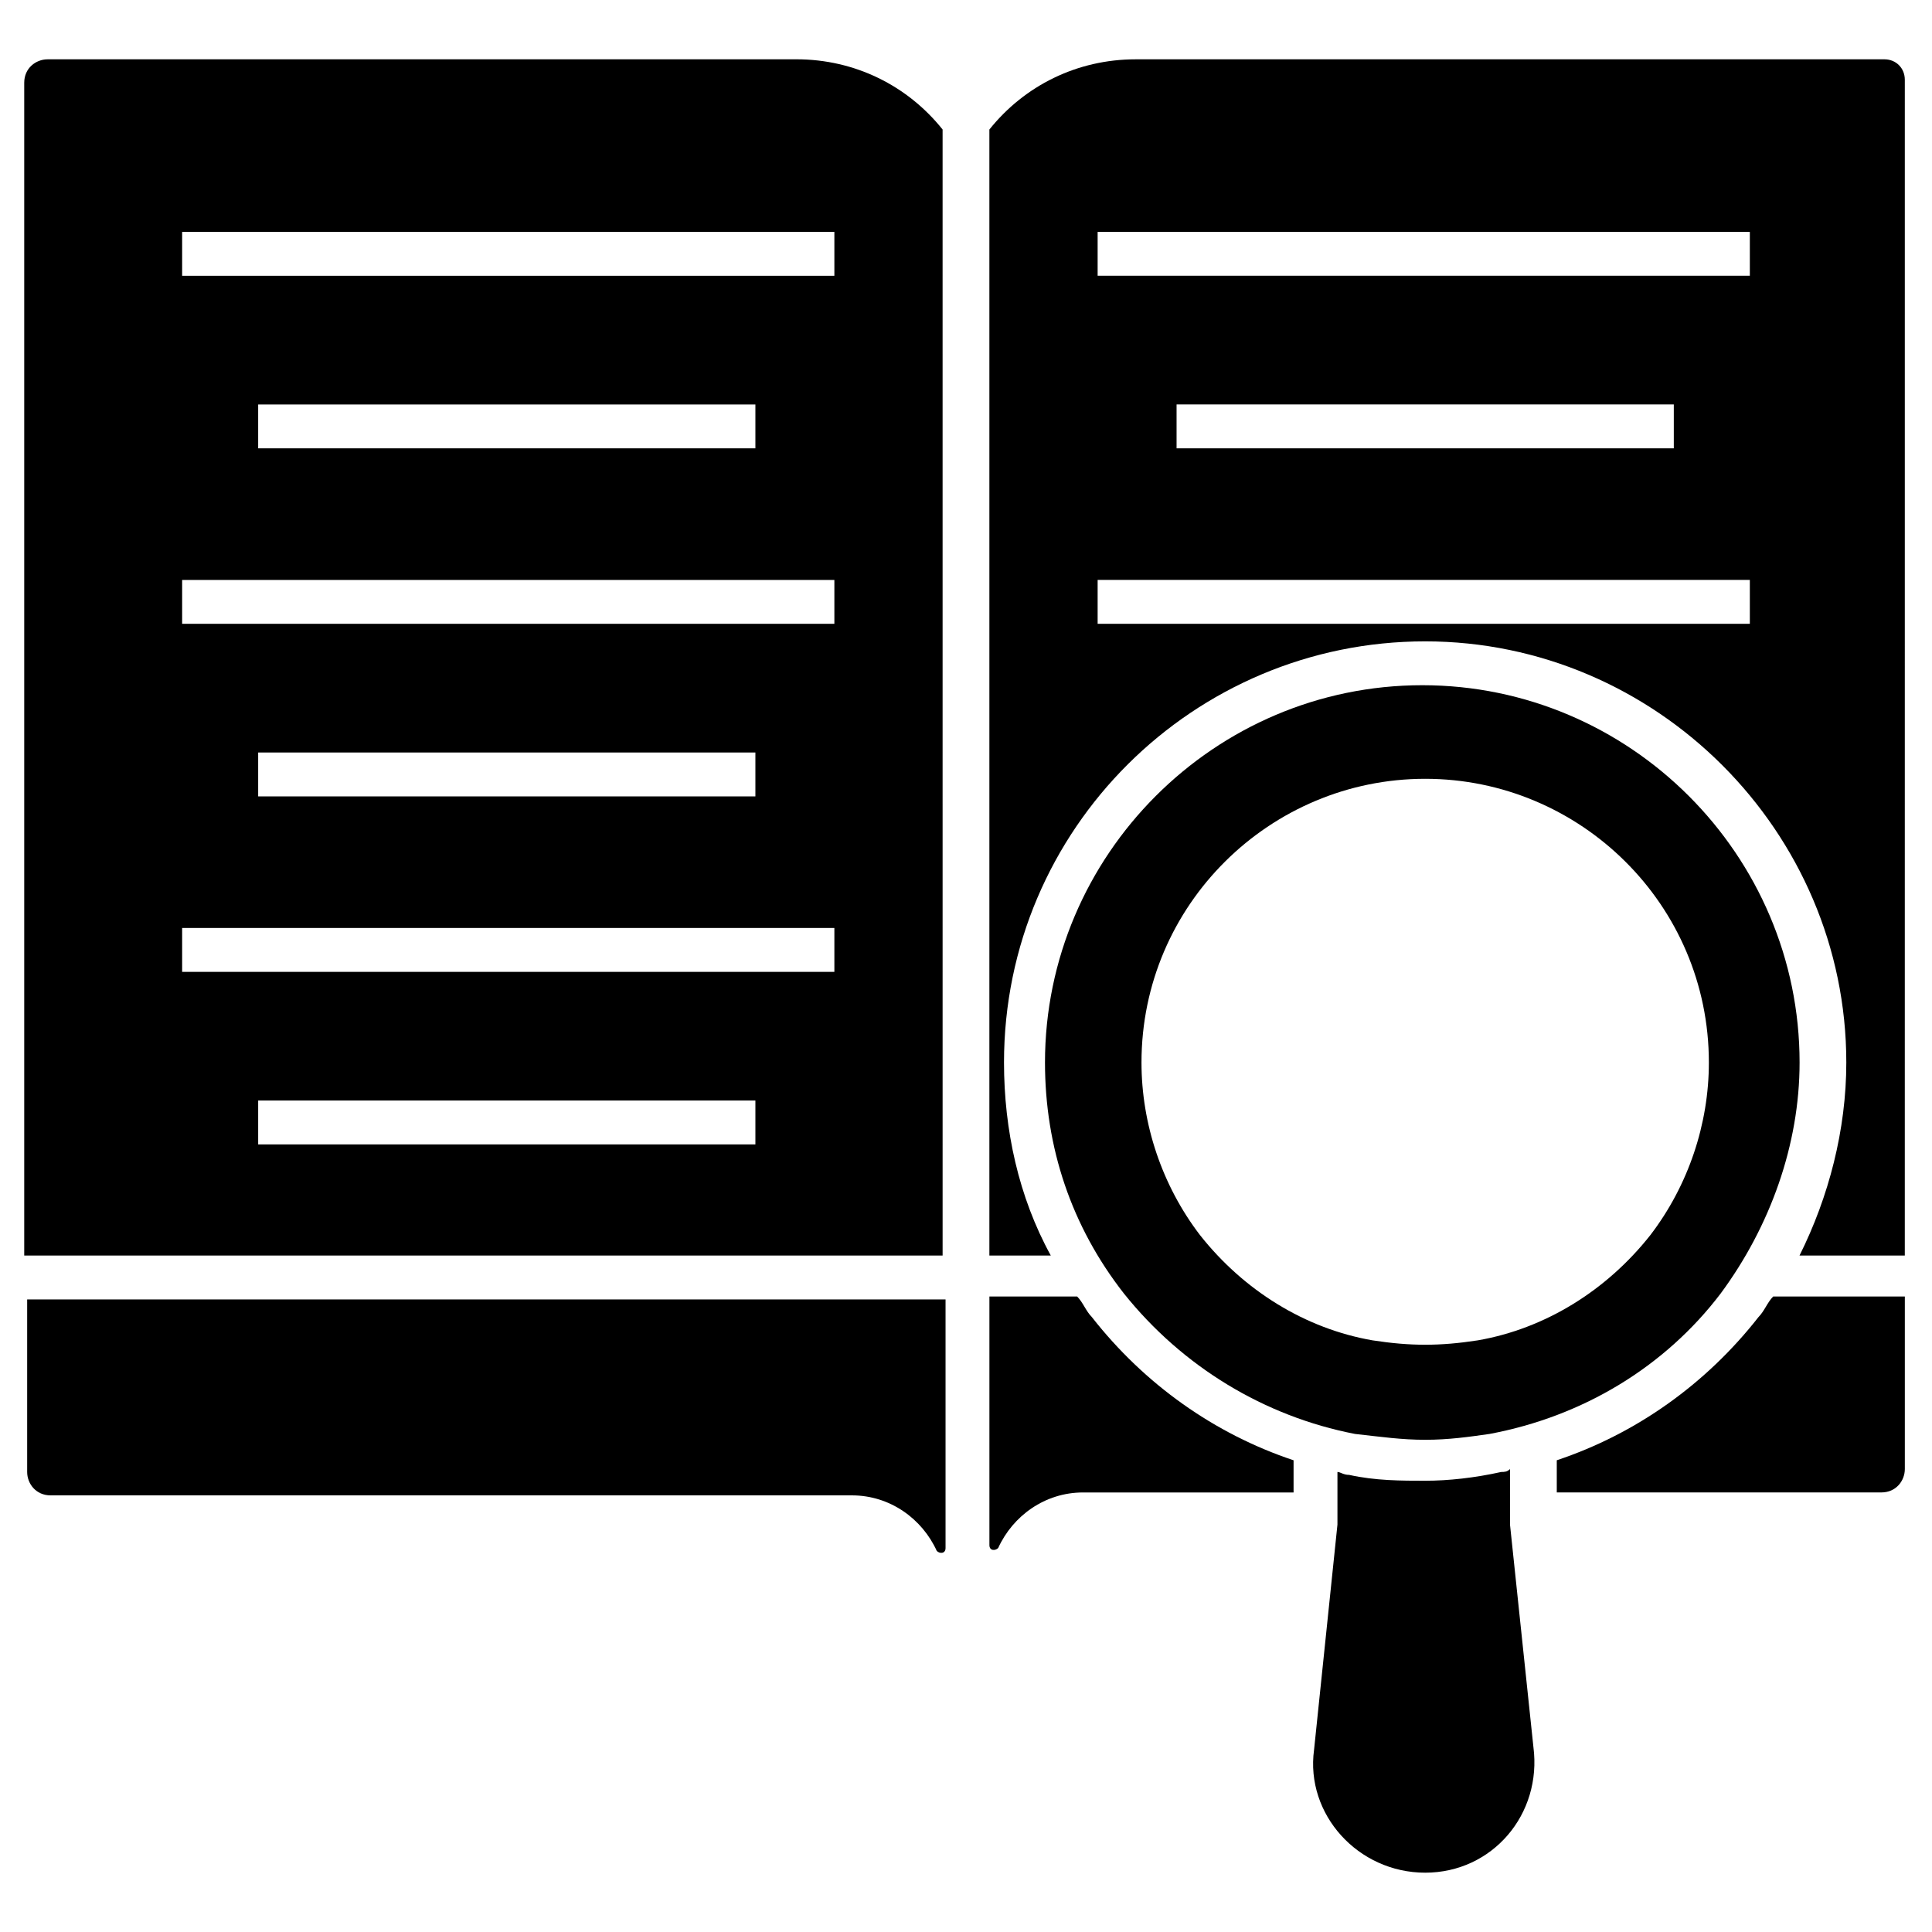
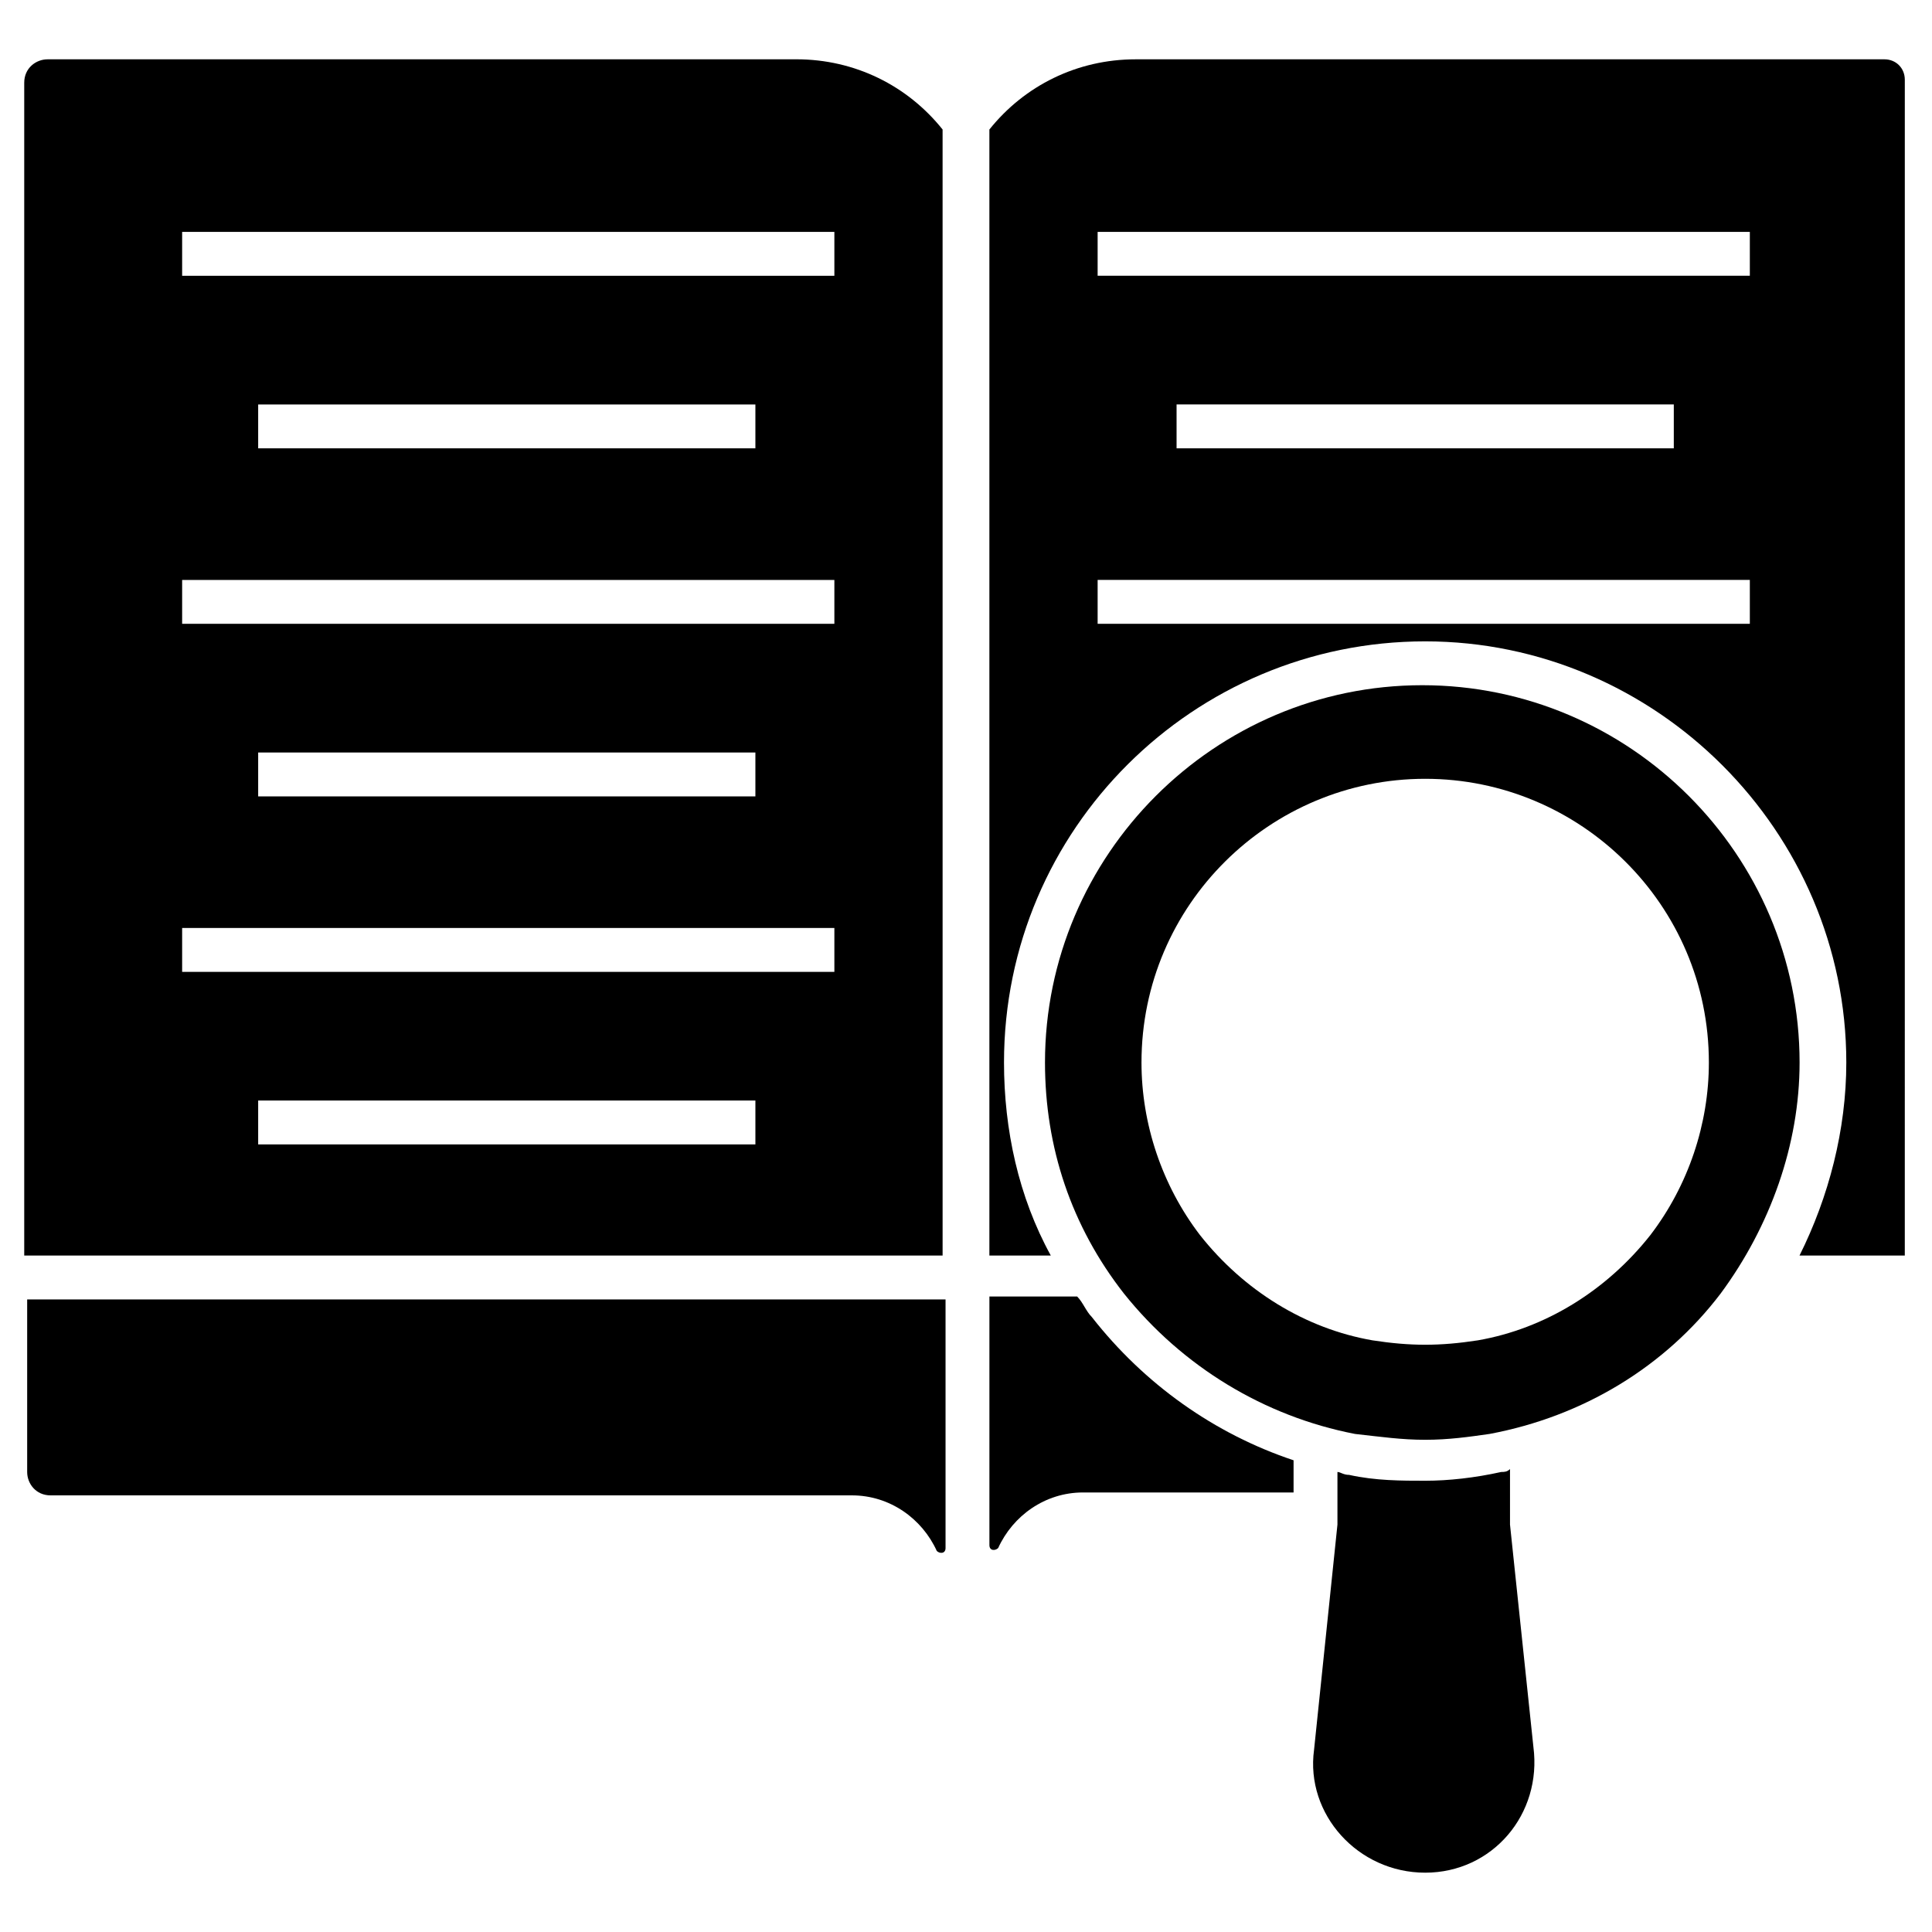
<svg xmlns="http://www.w3.org/2000/svg" fill="#000000" width="800px" height="800px" version="1.1" viewBox="144 144 512 512">
  <g>
    <path d="m355.04 159.72h-198.42c-3.102 0-6.199 2.324-6.199 6.199v310.81h243.38l-0.004-298.41c-9.301-11.629-23.25-18.605-38.754-18.605zm-10.852 287.56h-131.77v-11.625h131.77zm20.93-45.73h-172.85v-11.625h172.85zm-152.7-46.504v-11.625h131.77v11.625zm152.7-45.73h-172.85v-11.625h172.85zm-152.7-46.504v-11.625h131.77v11.625zm152.7-45.73h-172.85v-11.629h172.85z" />
    <path d="m643.38 159.72h-198.43c-15.5 0-29.453 6.977-38.754 18.602v298.41h16.277c-8.527-15.5-12.402-33.328-12.402-51.156 0-62.008 50.383-111.61 111.61-111.61s111.61 50.383 111.61 111.61c0 17.828-4.652 35.652-12.402 51.156h27.902l0.004-311.59c0-3.098-2.328-5.426-5.426-5.426zm-35.656 149.59h-172.84v-11.625h172.84zm-151.92-46.504v-11.625h131.77v11.625zm151.92-45.73h-172.84v-11.629h172.84z" />
    <path d="m151.2 534.09c0 3.102 2.324 6.199 6.199 6.199h212.38c10.078 0 18.602 6.199 22.477 14.727 0.773 0.773 2.324 0.773 2.324-0.773v-65.883h-243.38z" />
    <path d="m486.81 530.99v8.527h-55.805c-10.078 0-18.602 6.199-22.477 14.727-0.773 0.773-2.324 0.773-2.324-0.773v-65.883h23.254c1.551 1.551 2.324 3.875 3.875 5.426 13.945 17.824 32.551 31 53.477 37.977z" />
-     <path d="m648.8 487.58v45.73c0 3.102-2.324 6.199-6.199 6.199l-86.039 0.004v-8.527c20.926-6.977 39.531-20.152 53.48-37.98 1.551-1.551 2.324-3.875 3.875-5.426z" />
    <path d="m521.69 525.56c-6.199 0-11.625-0.773-18.602-1.551-24.027-4.652-45.73-17.828-61.23-37.203-13.953-17.828-20.926-38.754-20.926-61.23 0-55.031 44.957-99.988 99.988-99.988s99.988 44.957 99.988 99.988c0 21.703-7.75 43.406-20.926 61.23-14.727 19.379-36.43 32.555-61.23 37.203-5.438 0.777-10.863 1.551-17.062 1.551zm0-175.17c-41.078 0-75.184 33.328-75.184 75.184 0 16.277 5.426 32.555 15.5 45.73 11.625 14.727 27.902 24.805 45.73 27.902 10.078 1.551 17.828 1.551 27.902 0 17.828-3.102 34.105-13.176 45.73-27.902 10.078-13.176 15.5-29.453 15.5-45.73 0.004-41.855-34.098-75.184-75.18-75.184z" />
    <path d="m521.69 640.28c-17.828 0-31.777-15.5-29.453-32.555l6.199-59.684v-13.953c0.773 0 1.551 0.773 3.102 0.773 6.977 1.551 13.953 1.551 20.152 1.551s13.176-0.773 20.152-2.324c0.773 0 1.551 0 2.324-0.773v14.727l6.199 58.906c2.328 17.828-10.848 33.332-28.676 33.332z" />
  </g>
</svg>